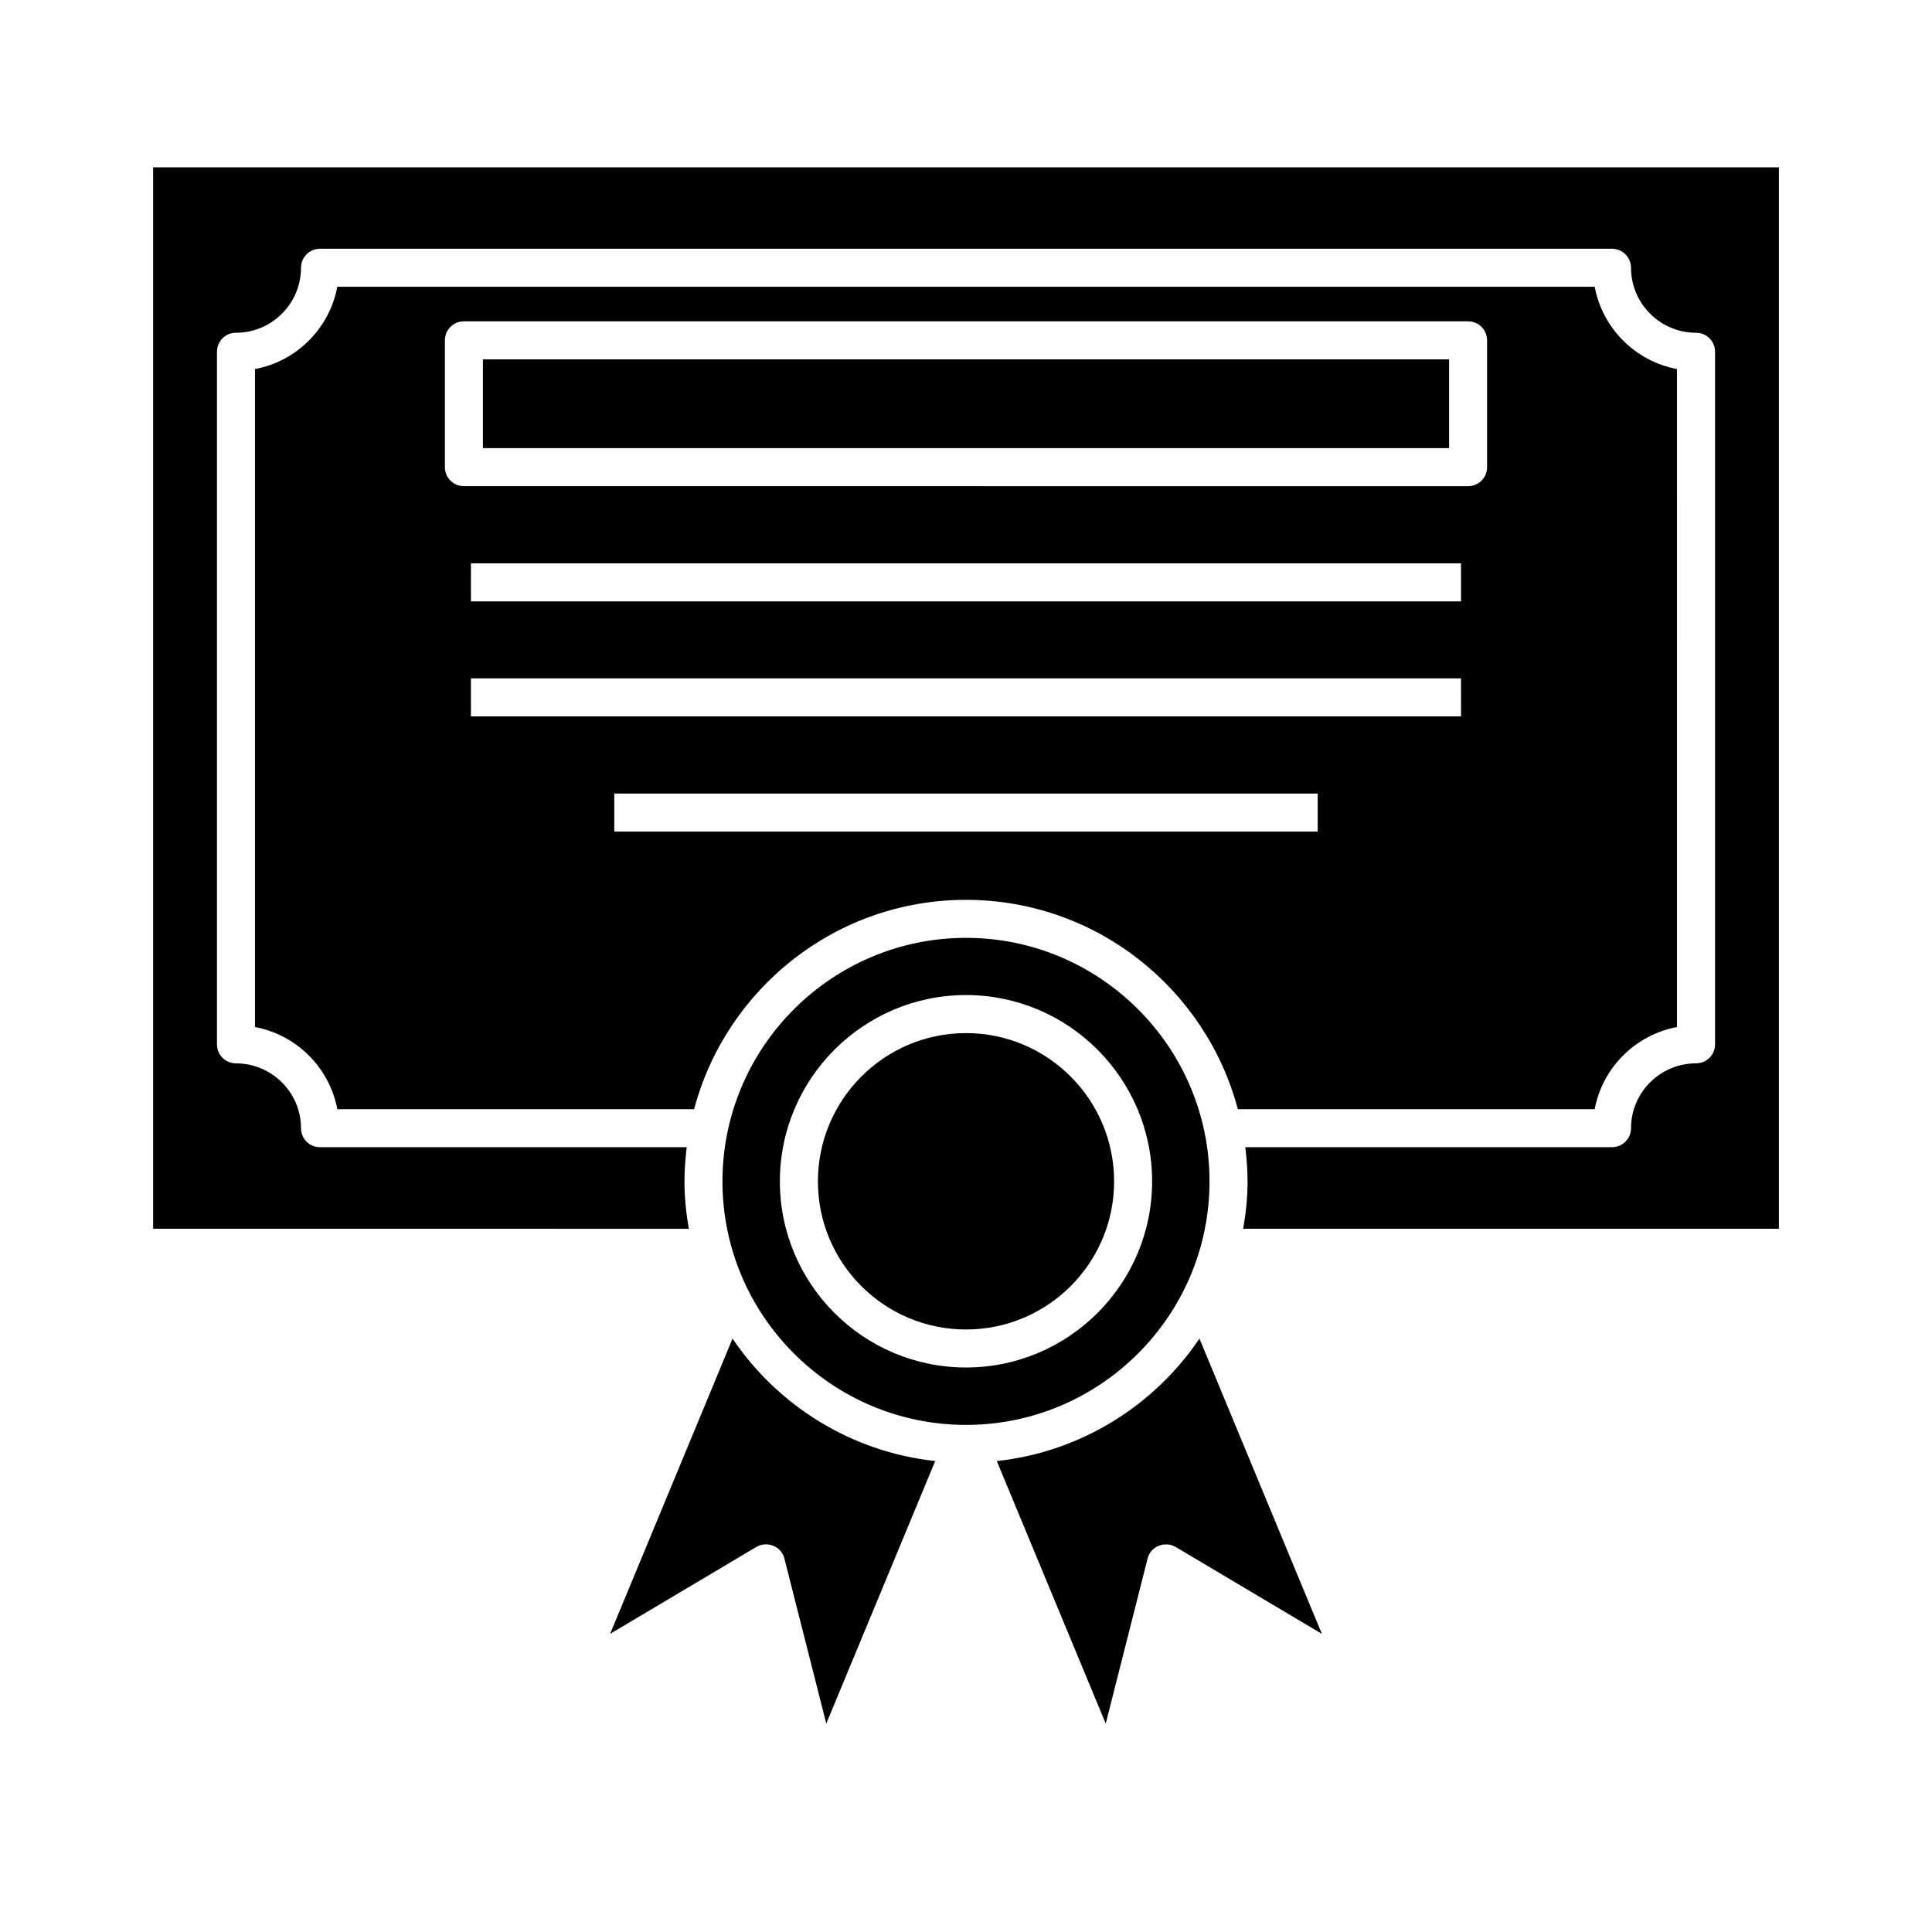
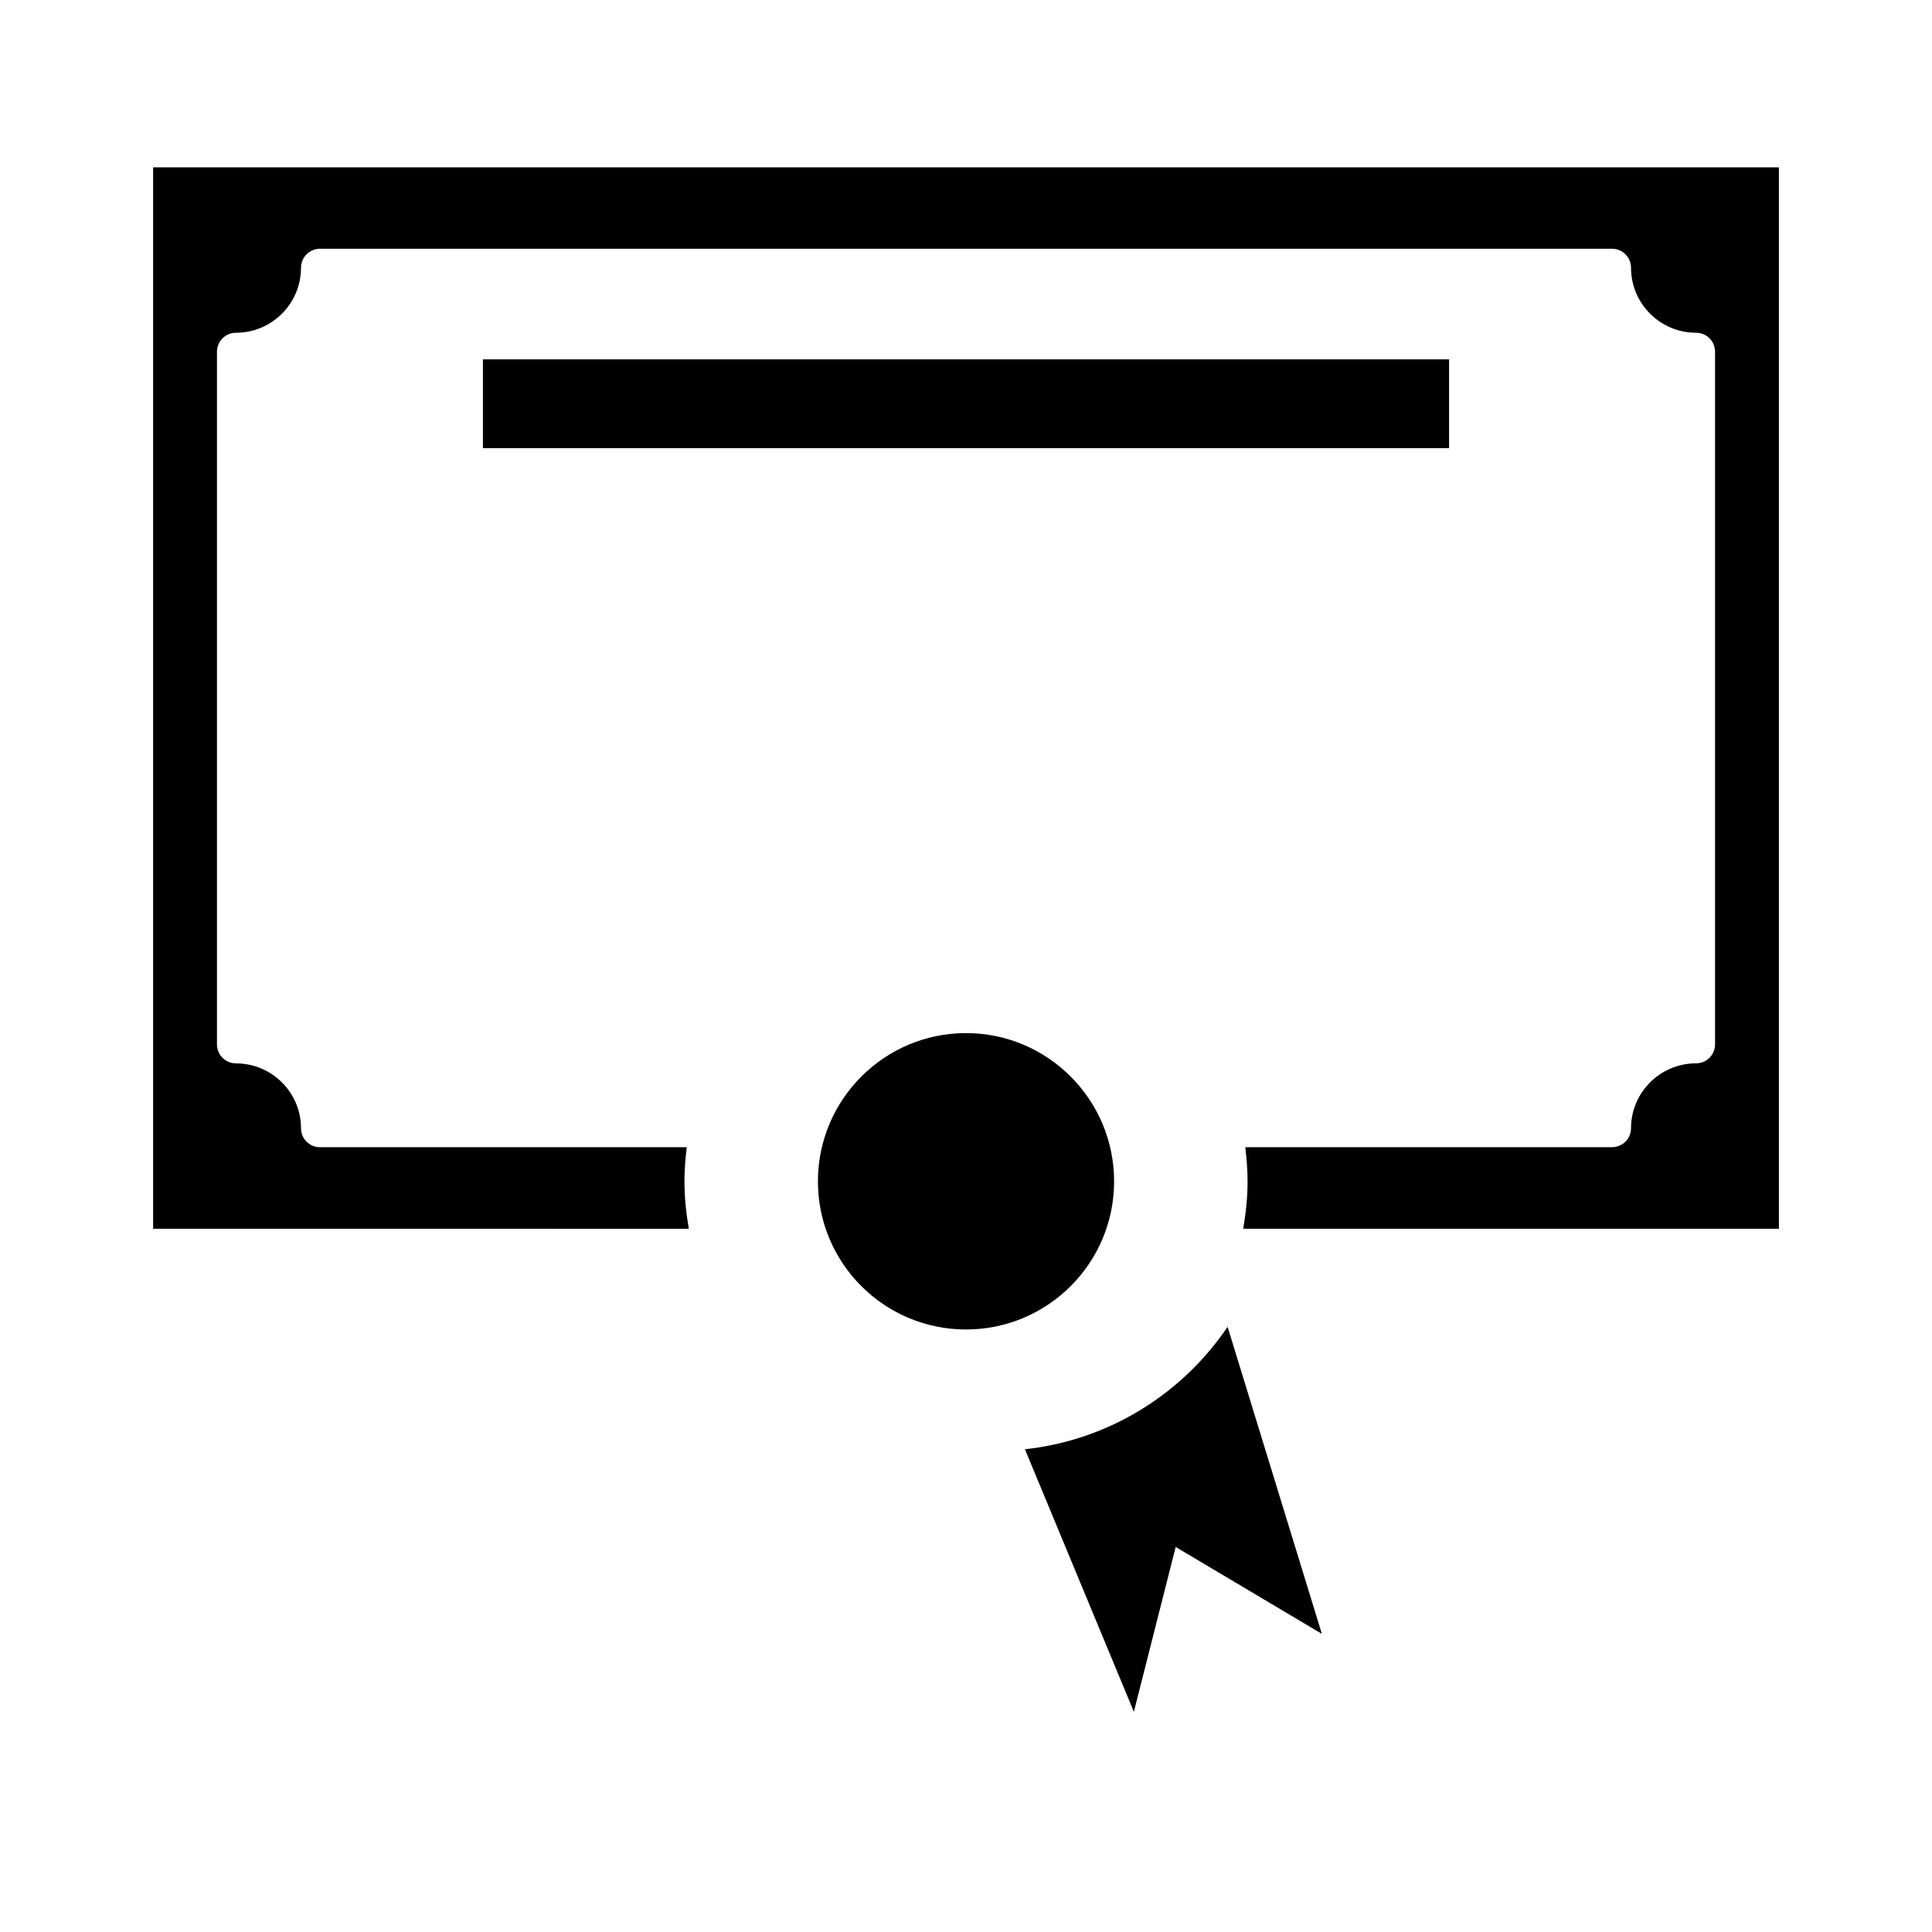
<svg xmlns="http://www.w3.org/2000/svg" fill="#000000" width="800px" height="800px" version="1.1" viewBox="144 144 512 512">
  <g>
-     <path d="m400 392.54c-35.57 0-64.539 28.969-64.539 64.539 0 35.566 28.969 64.535 64.539 64.535 35.566 0 64.535-28.969 64.535-64.535 0-35.57-28.969-64.539-64.535-64.539zm0 113.86c-27.207 0-49.324-22.117-49.324-49.324s22.117-49.375 49.324-49.375 49.324 22.168 49.324 49.375c-0.004 27.207-22.121 49.324-49.324 49.324z" />
-     <path d="m391.84 531.19-28.867 69.574-11.082-43.68c-0.352-1.562-1.461-2.82-2.922-3.426-1.461-0.605-3.176-0.504-4.535 0.301l-38.746 23.027 32.445-78.242c11.992 17.734 31.391 30.027 53.707 32.445z" />
-     <path d="m494.31 576.99-38.742-23.027c-1.359-0.805-3.074-0.906-4.535-0.301-1.461 0.605-2.57 1.863-2.922 3.426l-11.082 43.68-28.867-69.574c22.32-2.418 41.715-14.711 53.707-32.445z" />
+     <path d="m494.31 576.99-38.742-23.027l-11.082 43.68-28.867-69.574c22.32-2.418 41.715-14.711 53.707-32.445z" />
    <path d="m615.43 188.35v281.28h-141.97c0.707-4.133 1.16-8.262 1.16-12.547 0-3.074-0.25-6.098-0.605-9.07h97.184c2.769 0 5.039-2.215 5.039-5.039 0-9.473 7.758-17.18 17.23-17.18 2.82 0 5.039-2.266 5.039-5.039v-183.53c0-2.769-2.215-5.039-5.039-5.039-9.473 0-17.23-7.707-17.23-17.23 0-2.769-2.266-5.039-5.039-5.039h-342.39c-2.769 0-5.039 2.266-5.039 5.039 0 9.523-7.758 17.23-17.23 17.23-2.82 0-5.039 2.266-5.039 5.039v183.54c0 2.769 2.215 5.039 5.039 5.039 9.473 0 17.23 7.707 17.23 17.18 0 2.82 2.266 5.039 5.039 5.039h97.184c-0.352 2.973-0.605 5.996-0.605 9.07 0 4.281 0.453 8.414 1.16 12.547l-141.97-0.008v-281.28z" />
-     <path d="m566.61 219.99h-333.22c-2.066 11.035-10.781 19.75-21.816 21.816v174.37c11.035 2.066 19.75 10.781 21.816 21.766l94.562-0.004c8.465-31.891 37.535-55.469 72.043-55.469 34.512 0 63.582 23.578 72.047 55.469h94.566c2.066-10.984 10.781-19.699 21.816-21.766l-0.004-174.37c-11.031-2.062-19.746-10.781-21.812-21.812zm-73.406 144.39h-186.41v-10.078h186.41zm37.988-30.531h-262.39v-10.078h262.38zm0-30.48h-262.39v-10.078h262.38zm6.902-35.566c0 2.769-2.215 5.039-5.039 5.039l-266.11-0.004c-2.82 0-5.039-2.266-5.039-5.039v-33.605c0-2.769 2.215-5.039 5.039-5.039l266.11 0.004c2.82 0 5.039 2.266 5.039 5.039z" />
    <path d="m271.98 239.23h256.04v23.527h-256.04z" />
    <path d="m439.25 457.08c0 21.664-17.582 39.246-39.246 39.246s-39.246-17.582-39.246-39.246c0-21.664 17.582-39.297 39.246-39.297 21.664-0.004 39.246 17.633 39.246 39.297z" />
  </g>
</svg>